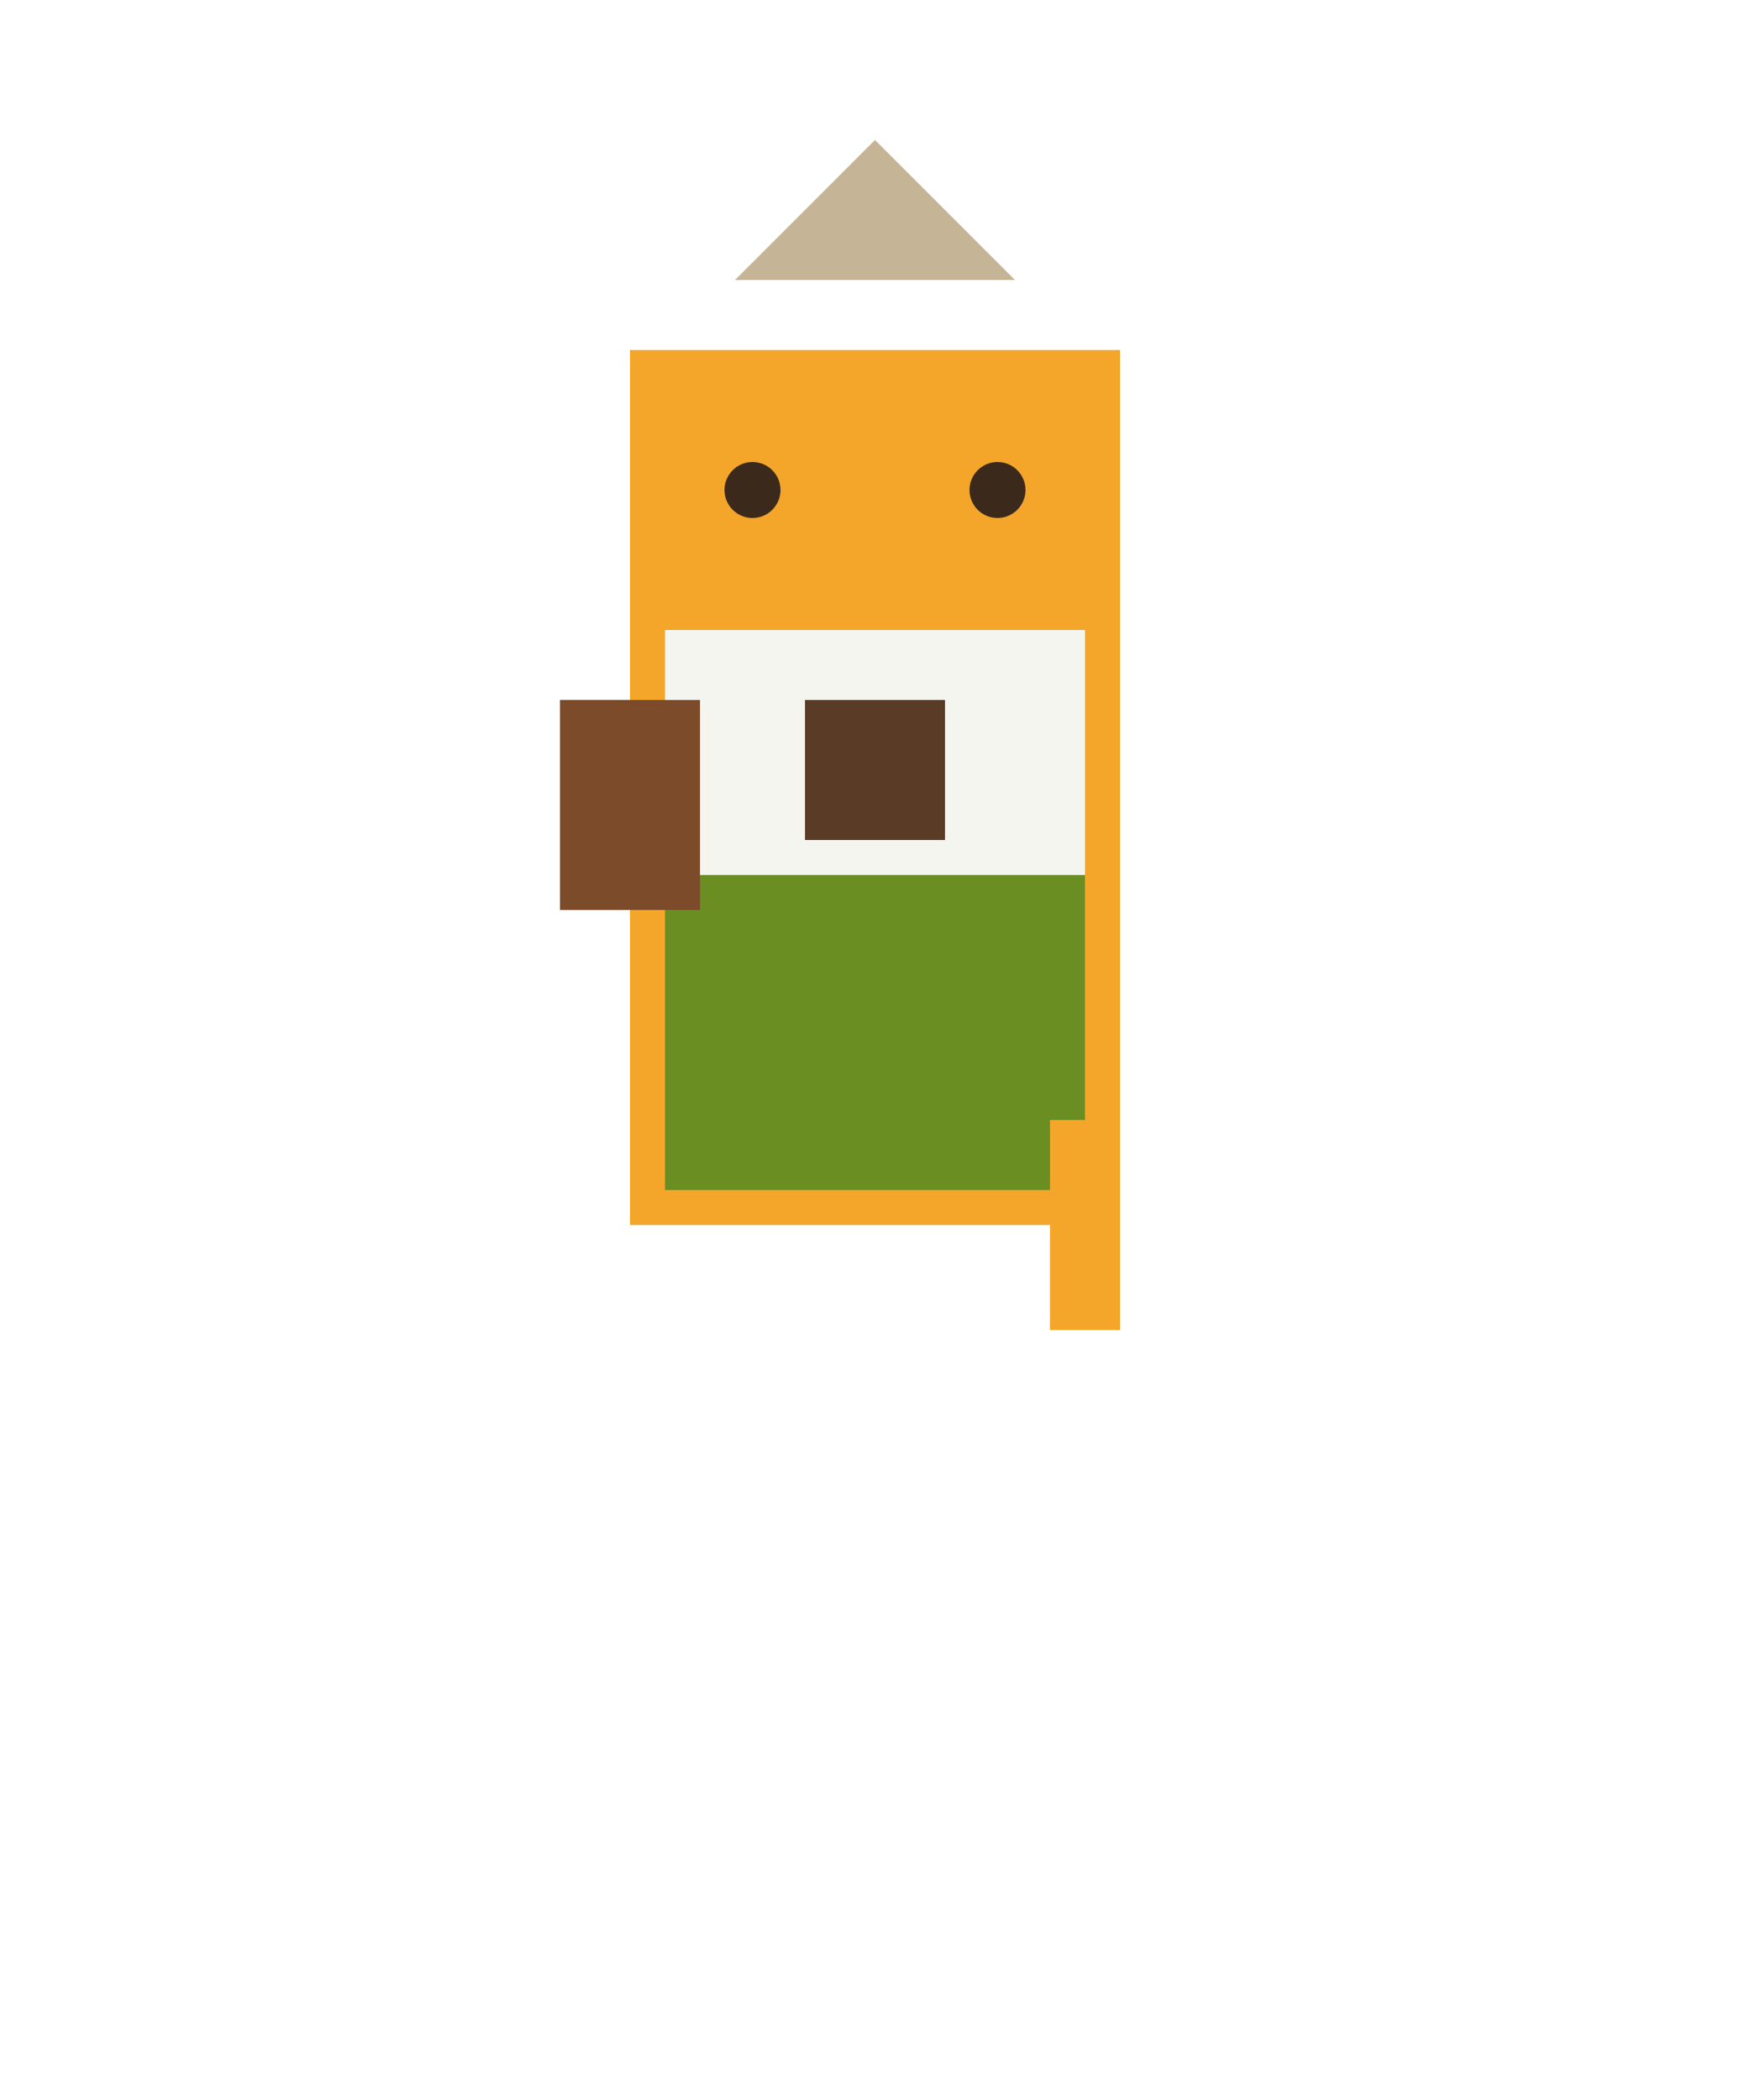
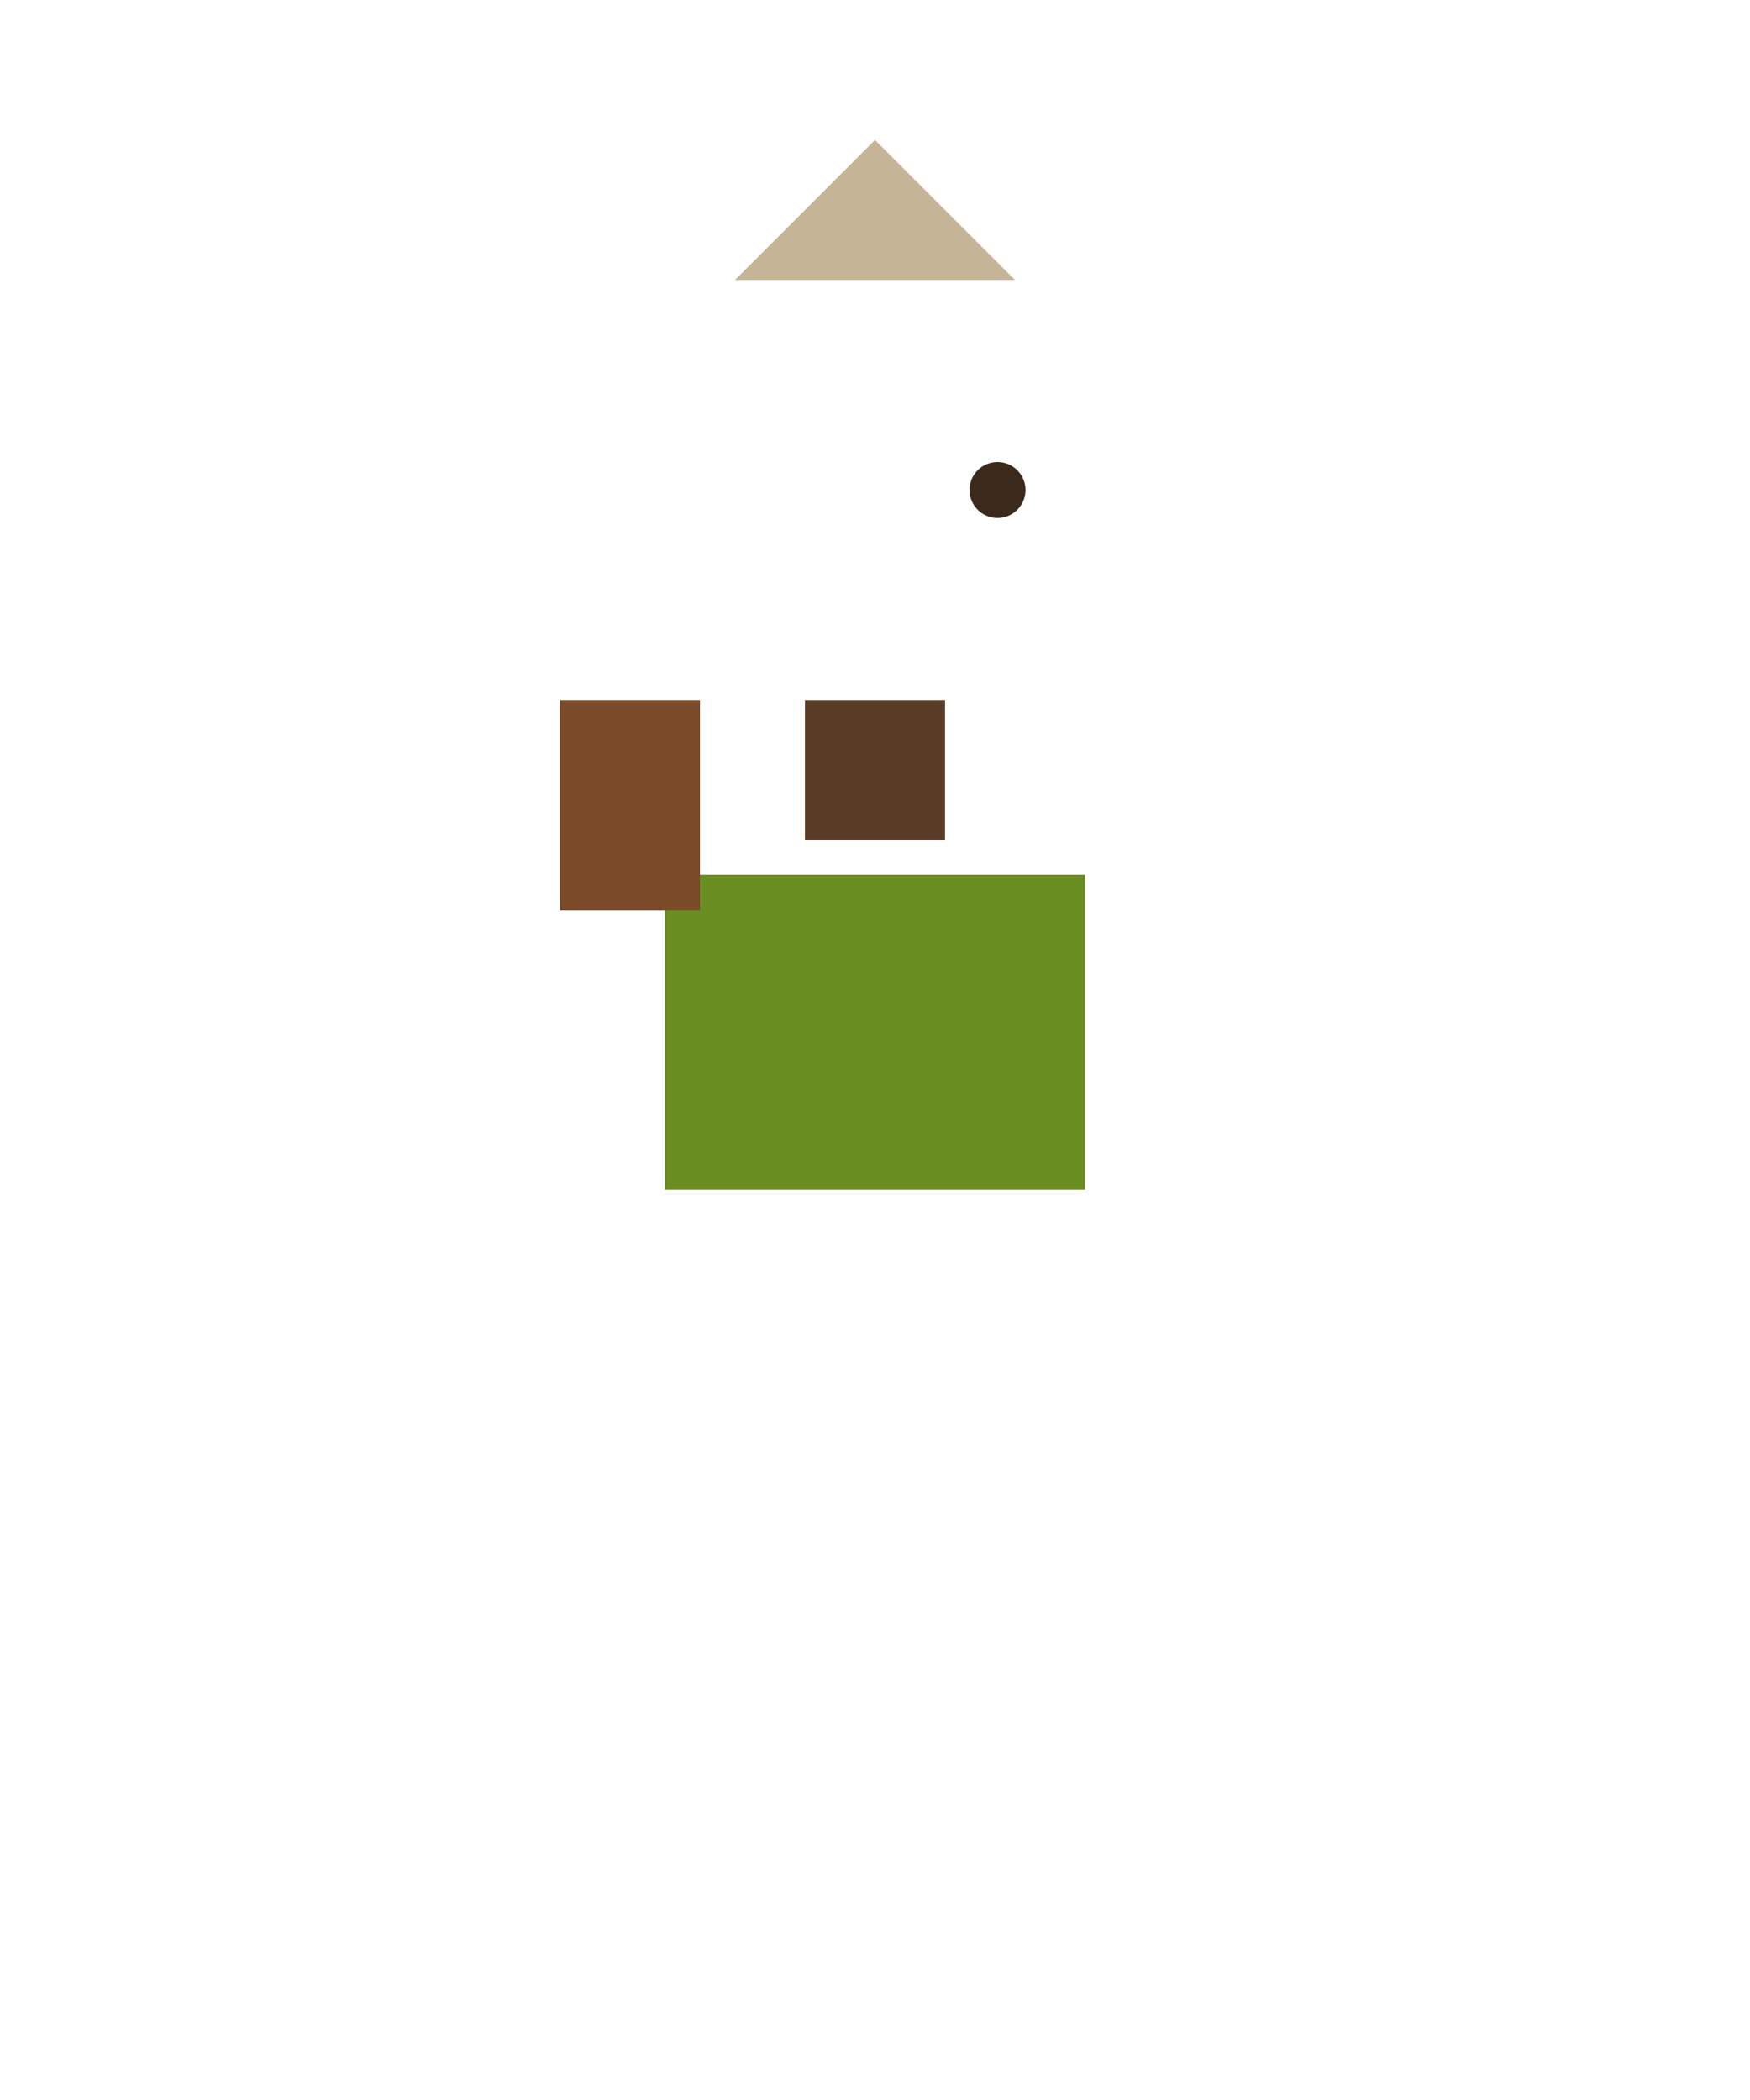
<svg xmlns="http://www.w3.org/2000/svg" baseProfile="tiny" height="600" version="1.2" width="500">
  <defs />
-   <rect fill="#F4A62A" height="250" id="fur" width="140" x="180" y="100" />
-   <rect fill="#F5F5F0" height="70" id="shirt" width="120" x="190" y="180" />
  <rect fill="#6B8E23" height="90" id="pants" width="120" x="190" y="250" />
  <polygon fill="#C6B497" id="hat" points="210,80 250,40 290,80" />
  <rect fill="#5A3B25" height="40" id="tie" width="40" x="230" y="200" />
  <rect fill="#7B4B2A" height="60" id="satchel" width="40" x="160" y="200" />
-   <rect fill="#F4A62A" height="60" id="tail" width="20" x="300" y="320" />
-   <circle cx="215" cy="140" fill="#3B2A1C" id="eyes" r="8" />
  <circle cx="285" cy="140" fill="#3B2A1C" id="eyes" r="8" />
  <ellipse cx="250" cy="570" display="none" fill="#C49C6A" id="ground-oval" rx="150" ry="20" />
</svg>